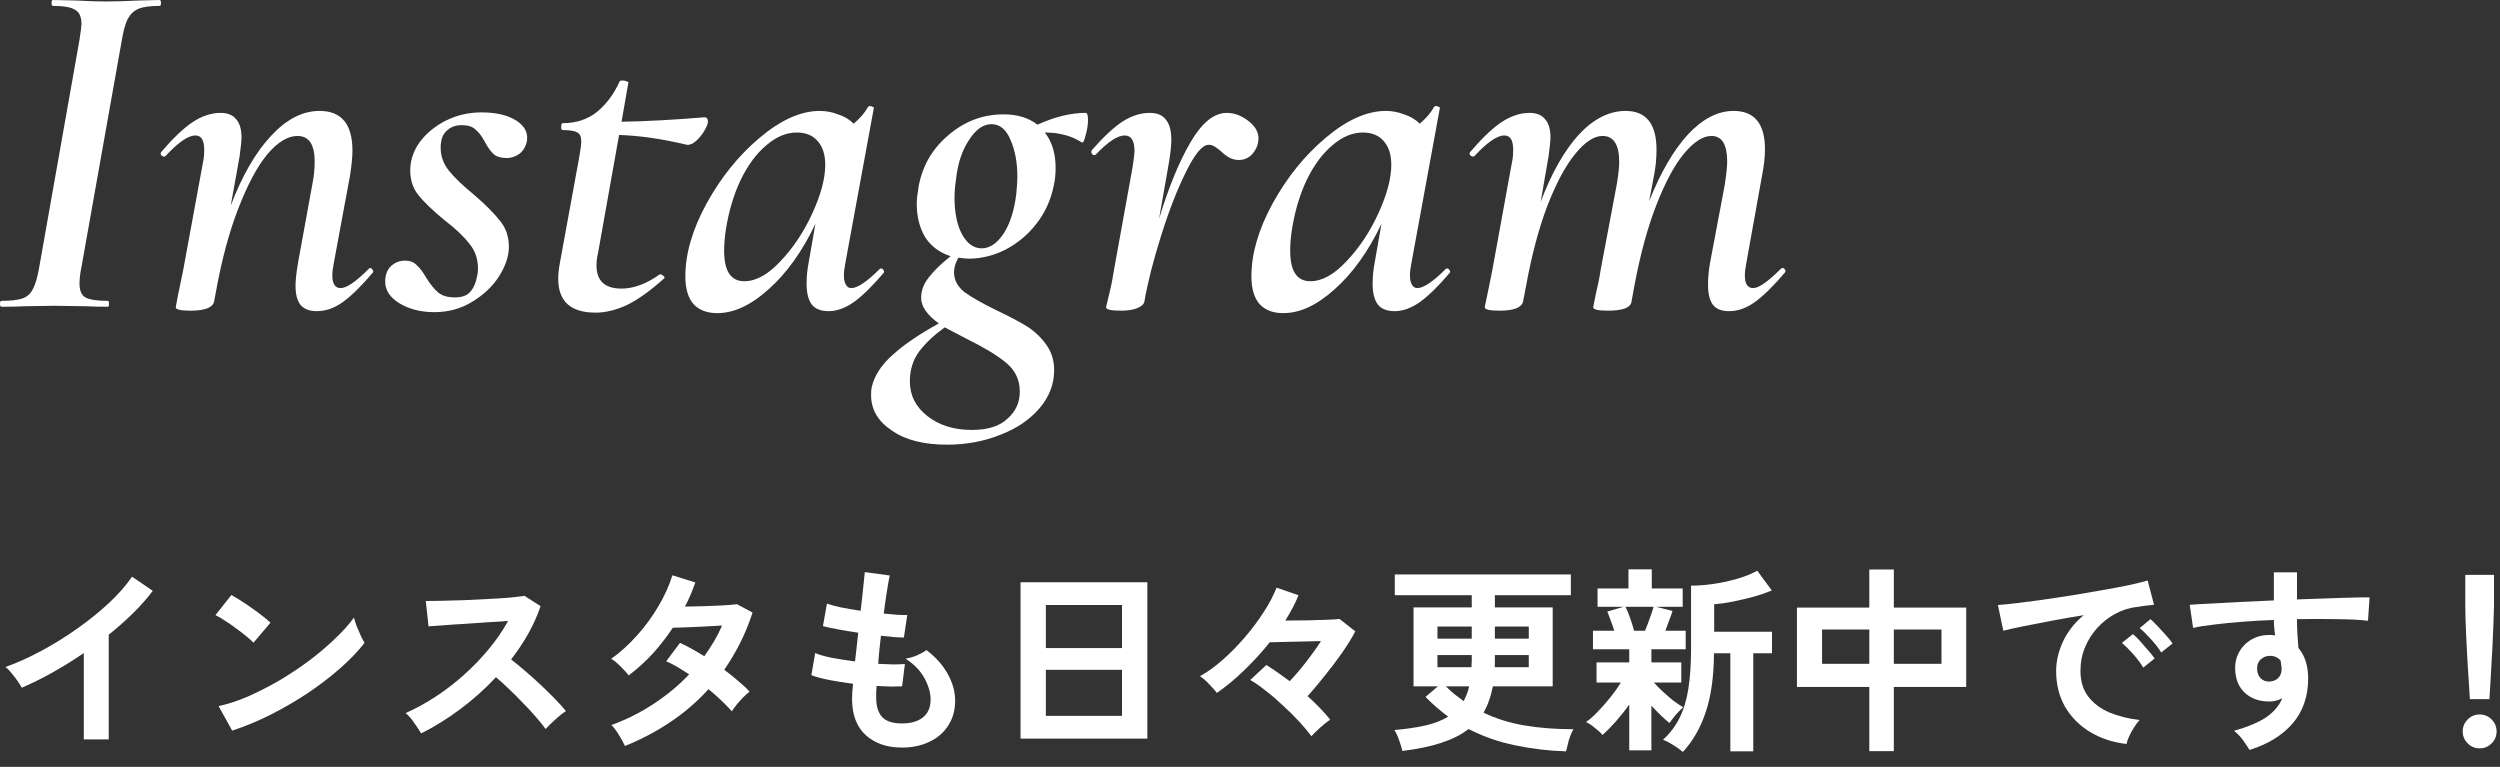
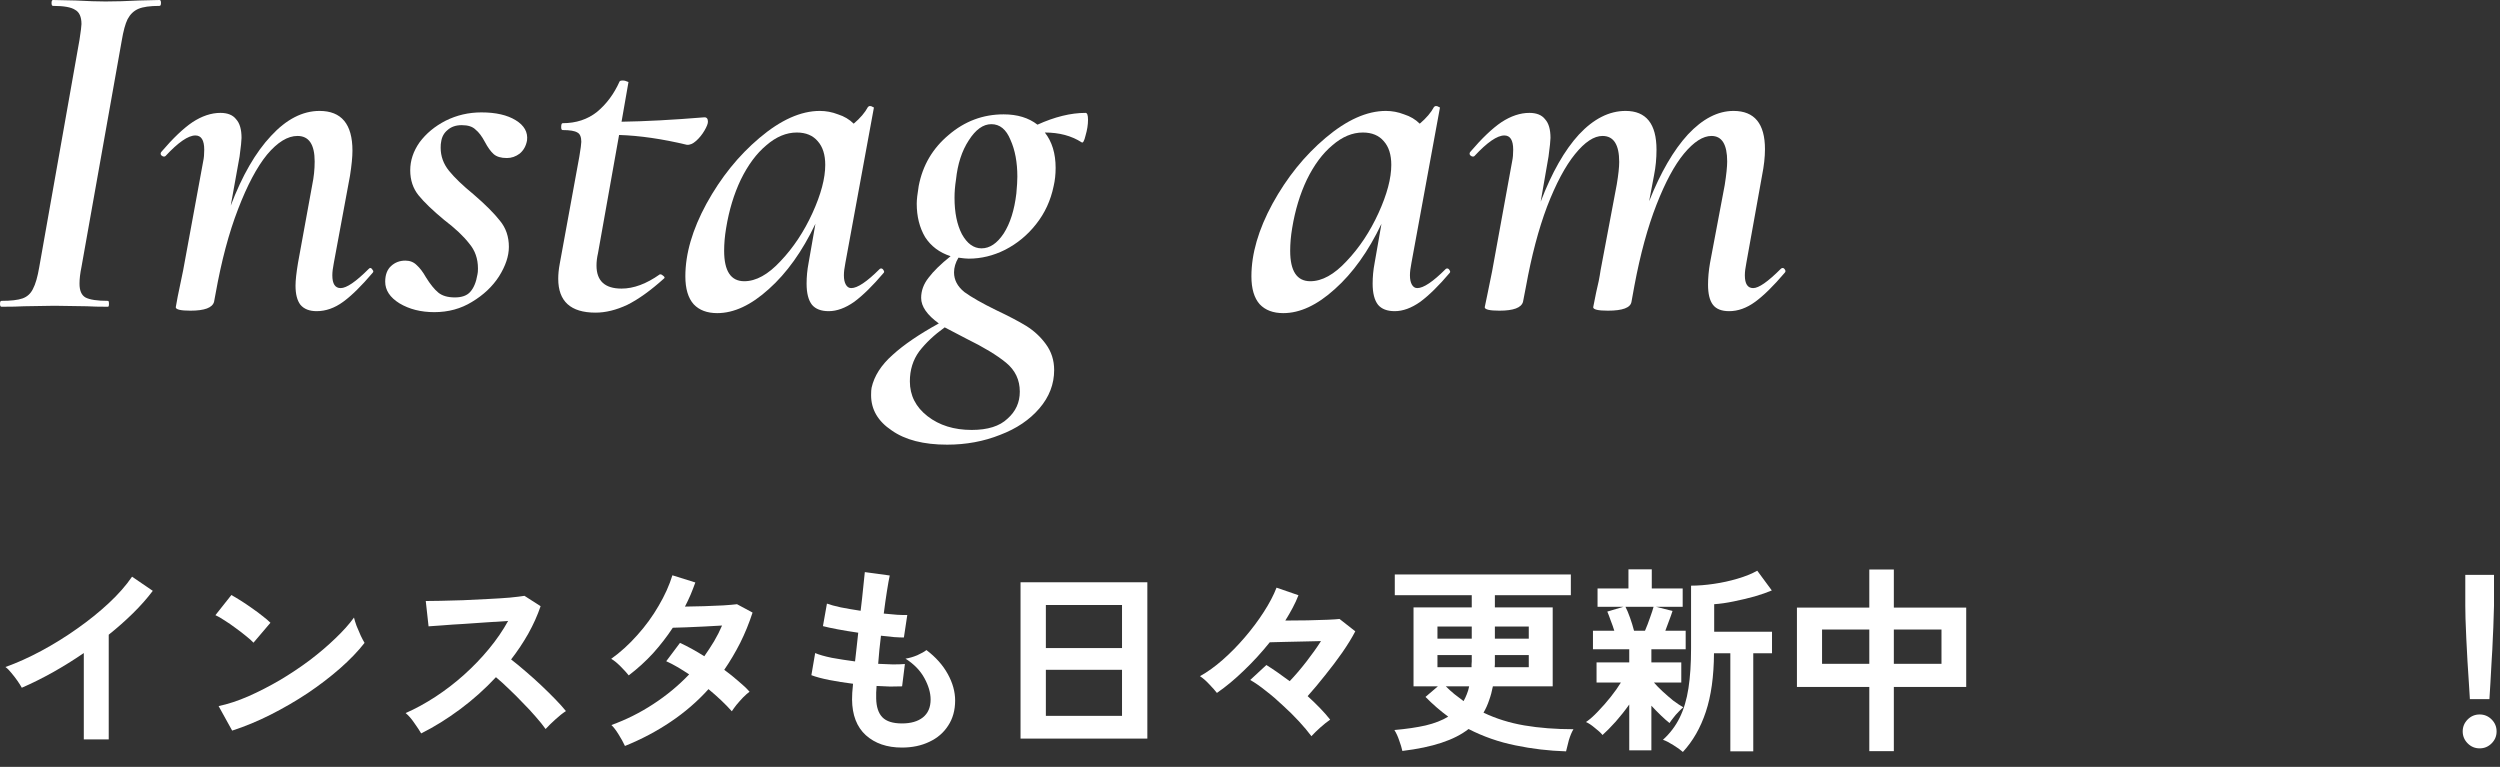
<svg xmlns="http://www.w3.org/2000/svg" width="163" height="50" viewBox="0 0 163 50" fill="none">
  <rect x="0" y="0" width="163" height="50" fill="#333333" stroke="none" />
  <path d="M116.1 17.536C116.143 17.493 116.185 17.472 116.228 17.472C116.292 17.472 116.345 17.515 116.388 17.6C116.431 17.664 116.42 17.728 116.356 17.792C115.631 18.645 114.991 19.275 114.436 19.68C113.881 20.085 113.316 20.288 112.74 20.288C112.249 20.288 111.897 20.149 111.684 19.872C111.471 19.595 111.364 19.157 111.364 18.56C111.364 18.112 111.407 17.643 111.492 17.152L112.452 12.064C112.559 11.381 112.612 10.869 112.612 10.528C112.612 9.419 112.271 8.864 111.588 8.864C111.033 8.864 110.436 9.248 109.796 10.016C109.177 10.763 108.58 11.872 108.004 13.344C107.428 14.816 106.948 16.576 106.564 18.624L106.372 19.68C106.308 20.064 105.796 20.256 104.836 20.256C104.196 20.256 103.876 20.181 103.876 20.032C103.897 19.904 103.961 19.584 104.068 19.072C104.196 18.56 104.292 18.08 104.356 17.632L105.412 12.032C105.519 11.392 105.572 10.901 105.572 10.56C105.572 9.429 105.209 8.864 104.484 8.864C103.929 8.864 103.332 9.259 102.692 10.048C102.052 10.837 101.444 11.979 100.868 13.472C100.313 14.944 99.855 16.683 99.492 18.688L99.3 19.68C99.193 20.064 98.681 20.256 97.764 20.256C97.124 20.256 96.804 20.181 96.804 20.032L96.964 19.264L97.284 17.696L98.596 10.496C98.639 10.304 98.66 10.059 98.66 9.76C98.66 9.141 98.468 8.832 98.084 8.832C97.615 8.832 96.964 9.28 96.132 10.176C96.111 10.197 96.079 10.208 96.036 10.208C95.972 10.208 95.908 10.176 95.844 10.112C95.801 10.027 95.812 9.952 95.876 9.888C96.623 9.013 97.295 8.373 97.892 7.968C98.511 7.563 99.119 7.36 99.716 7.36C100.185 7.36 100.527 7.499 100.74 7.776C100.975 8.032 101.092 8.437 101.092 8.992C101.092 9.163 101.049 9.568 100.964 10.208L100.452 13.152C101.177 11.253 102.009 9.792 102.948 8.768C103.908 7.744 104.921 7.232 105.988 7.232C107.332 7.232 108.004 8.075 108.004 9.76C108.004 10.336 107.951 10.891 107.844 11.424L107.524 13.12C108.271 11.243 109.113 9.792 110.052 8.768C111.012 7.744 112.004 7.232 113.028 7.232C114.393 7.232 115.076 8.064 115.076 9.728C115.076 10.24 115.012 10.816 114.884 11.456L113.86 17.152C113.796 17.472 113.764 17.739 113.764 17.952C113.764 18.507 113.945 18.784 114.308 18.784C114.671 18.784 115.268 18.368 116.1 17.536Z" fill="white" />
  <path d="M94.264 17.536C94.285 17.515 94.317 17.504 94.36 17.504C94.424 17.504 94.477 17.547 94.52 17.632C94.562 17.696 94.562 17.749 94.52 17.792C93.816 18.624 93.176 19.253 92.6 19.68C92.024 20.085 91.469 20.288 90.936 20.288C90.445 20.288 90.082 20.149 89.848 19.872C89.613 19.573 89.496 19.115 89.496 18.496C89.496 18.048 89.538 17.6 89.624 17.152L90.072 14.592C89.219 16.384 88.205 17.803 87.032 18.848C85.88 19.893 84.76 20.416 83.672 20.416C83.01 20.416 82.499 20.224 82.136 19.84C81.773 19.435 81.592 18.827 81.592 18.016C81.592 16.544 82.05 14.965 82.968 13.28C83.906 11.573 85.058 10.144 86.424 8.992C87.811 7.819 89.123 7.232 90.36 7.232C90.765 7.232 91.16 7.307 91.544 7.456C91.949 7.584 92.29 7.787 92.568 8.064C92.995 7.701 93.304 7.339 93.496 6.976C93.538 6.933 93.581 6.912 93.624 6.912C93.688 6.912 93.752 6.933 93.816 6.976C93.88 6.997 93.901 7.019 93.88 7.04L92.024 17.152C91.96 17.472 91.928 17.739 91.928 17.952C91.928 18.208 91.971 18.411 92.056 18.56C92.141 18.709 92.258 18.784 92.408 18.784C92.813 18.784 93.432 18.368 94.264 17.536ZM85.432 18.336C86.2 18.336 86.989 17.899 87.8 17.024C88.632 16.149 89.325 15.104 89.88 13.888C90.434 12.672 90.712 11.627 90.712 10.752C90.712 10.091 90.552 9.579 90.232 9.216C89.912 8.832 89.453 8.64 88.856 8.64C88.173 8.64 87.512 8.917 86.872 9.472C86.232 10.005 85.677 10.752 85.208 11.712C84.76 12.651 84.44 13.707 84.248 14.88C84.162 15.392 84.12 15.883 84.12 16.352C84.12 17.675 84.557 18.336 85.432 18.336Z" fill="white" />
-   <path d="M79.986 7.36C80.498 7.36 80.989 7.552 81.458 7.936C81.928 8.32 82.12 8.757 82.034 9.248C81.992 9.547 81.853 9.824 81.618 10.08C81.384 10.315 81.096 10.432 80.754 10.432C80.37 10.432 79.986 10.24 79.602 9.856C79.474 9.749 79.346 9.653 79.218 9.568C79.09 9.483 78.952 9.44 78.802 9.44C78.397 9.44 77.906 10.027 77.33 11.2C76.754 12.352 76.21 13.749 75.698 15.392C75.186 17.013 74.824 18.443 74.61 19.68C74.568 19.851 74.408 19.989 74.13 20.096C73.874 20.203 73.522 20.256 73.074 20.256C72.434 20.256 72.114 20.181 72.114 20.032L72.274 19.36C72.317 19.189 72.37 18.965 72.434 18.688C72.498 18.389 72.562 18.037 72.626 17.632L73.842 10.912C73.928 10.357 73.97 10.005 73.97 9.856C73.97 9.173 73.757 8.832 73.33 8.832C72.861 8.832 72.232 9.248 71.442 10.08C71.421 10.101 71.389 10.112 71.346 10.112C71.282 10.112 71.229 10.08 71.186 10.016C71.144 9.931 71.144 9.856 71.186 9.792C71.933 8.939 72.594 8.32 73.17 7.936C73.768 7.552 74.365 7.36 74.962 7.36C75.453 7.36 75.805 7.509 76.018 7.808C76.253 8.085 76.37 8.523 76.37 9.12C76.37 9.483 76.317 9.984 76.21 10.624L75.57 14.272C76.189 12.224 76.872 10.56 77.618 9.28C78.365 8 79.154 7.36 79.986 7.36Z" fill="white" />
  <path d="M70.779 7.36C70.886 7.36 70.939 7.509 70.939 7.808C70.939 8.128 70.886 8.469 70.779 8.832C70.694 9.195 70.608 9.344 70.523 9.28C69.862 8.853 69.062 8.64 68.123 8.64C68.592 9.237 68.827 10.005 68.827 10.944C68.827 11.371 68.784 11.765 68.699 12.128C68.507 13.067 68.123 13.899 67.547 14.624C66.992 15.328 66.32 15.883 65.531 16.288C64.763 16.672 63.974 16.864 63.163 16.864C63.014 16.864 62.79 16.843 62.491 16.8C62.299 17.12 62.203 17.44 62.203 17.76C62.203 18.251 62.427 18.677 62.875 19.04C63.344 19.381 64.038 19.776 64.955 20.224C65.766 20.608 66.416 20.949 66.907 21.248C67.419 21.568 67.846 21.963 68.187 22.432C68.55 22.923 68.731 23.488 68.731 24.128C68.731 25.045 68.411 25.877 67.771 26.624C67.131 27.371 66.278 27.947 65.211 28.352C64.144 28.779 62.992 28.992 61.755 28.992C60.219 28.992 59.014 28.683 58.139 28.064C57.243 27.467 56.795 26.699 56.795 25.76C56.795 25.547 56.806 25.387 56.827 25.28C56.998 24.512 57.456 23.797 58.203 23.136C58.928 22.475 59.931 21.792 61.211 21.088C60.443 20.533 60.059 19.979 60.059 19.424C60.059 18.955 60.219 18.517 60.539 18.112C60.859 17.685 61.339 17.216 61.979 16.704C61.254 16.469 60.699 16.053 60.315 15.456C59.952 14.837 59.771 14.112 59.771 13.28C59.771 13.024 59.814 12.64 59.899 12.128C60.155 10.784 60.806 9.675 61.851 8.8C62.896 7.904 64.091 7.456 65.435 7.456C66.331 7.456 67.067 7.68 67.643 8.128C68.774 7.616 69.819 7.36 70.779 7.36ZM66.267 12.608C66.31 12.139 66.331 11.776 66.331 11.52C66.331 10.581 66.182 9.781 65.883 9.12C65.606 8.437 65.19 8.096 64.635 8.096C64.102 8.096 63.611 8.448 63.163 9.152C62.715 9.835 62.438 10.688 62.331 11.712C62.267 12.117 62.235 12.512 62.235 12.896C62.235 13.856 62.395 14.645 62.715 15.264C63.056 15.883 63.483 16.192 63.995 16.192C64.528 16.192 65.008 15.872 65.435 15.232C65.862 14.571 66.139 13.696 66.267 12.608ZM66.491 25.536C66.491 24.768 66.192 24.139 65.595 23.648C64.998 23.157 64.134 22.635 63.003 22.08C62.256 21.696 61.787 21.451 61.595 21.344C60.912 21.835 60.358 22.357 59.931 22.912C59.526 23.467 59.323 24.117 59.323 24.864C59.323 25.781 59.707 26.539 60.475 27.136C61.243 27.733 62.203 28.032 63.355 28.032C64.4 28.032 65.179 27.787 65.691 27.296C66.224 26.827 66.491 26.24 66.491 25.536Z" fill="white" />
  <path d="M57.358 17.536C57.379 17.515 57.411 17.504 57.453 17.504C57.517 17.504 57.571 17.547 57.614 17.632C57.656 17.696 57.656 17.749 57.614 17.792C56.91 18.624 56.27 19.253 55.694 19.68C55.117 20.085 54.563 20.288 54.029 20.288C53.539 20.288 53.176 20.149 52.941 19.872C52.707 19.573 52.59 19.115 52.59 18.496C52.59 18.048 52.632 17.6 52.718 17.152L53.166 14.592C52.312 16.384 51.299 17.803 50.126 18.848C48.974 19.893 47.853 20.416 46.766 20.416C46.104 20.416 45.592 20.224 45.23 19.84C44.867 19.435 44.685 18.827 44.685 18.016C44.685 16.544 45.144 14.965 46.062 13.28C47 11.573 48.152 10.144 49.517 8.992C50.904 7.819 52.216 7.232 53.453 7.232C53.859 7.232 54.254 7.307 54.638 7.456C55.043 7.584 55.384 7.787 55.661 8.064C56.088 7.701 56.398 7.339 56.59 6.976C56.632 6.933 56.675 6.912 56.718 6.912C56.782 6.912 56.846 6.933 56.91 6.976C56.974 6.997 56.995 7.019 56.974 7.04L55.117 17.152C55.053 17.472 55.022 17.739 55.022 17.952C55.022 18.208 55.064 18.411 55.15 18.56C55.235 18.709 55.352 18.784 55.502 18.784C55.907 18.784 56.526 18.368 57.358 17.536ZM48.526 18.336C49.294 18.336 50.083 17.899 50.894 17.024C51.725 16.149 52.419 15.104 52.974 13.888C53.528 12.672 53.806 11.627 53.806 10.752C53.806 10.091 53.645 9.579 53.325 9.216C53.005 8.832 52.547 8.64 51.95 8.64C51.267 8.64 50.605 8.917 49.965 9.472C49.325 10.005 48.771 10.752 48.301 11.712C47.853 12.651 47.533 13.707 47.342 14.88C47.256 15.392 47.214 15.883 47.214 16.352C47.214 17.675 47.651 18.336 48.526 18.336Z" fill="white" />
  <path d="M45.932 7.648C46.082 7.648 46.157 7.744 46.157 7.936C46.157 8.064 46.082 8.256 45.932 8.512C45.783 8.768 45.602 8.992 45.389 9.184C45.175 9.376 44.972 9.461 44.781 9.44C43.181 9.056 41.709 8.843 40.364 8.8L38.989 16.512C38.925 16.789 38.892 17.056 38.892 17.312C38.892 18.315 39.437 18.816 40.525 18.816C41.314 18.816 42.146 18.507 43.02 17.888H43.053C43.117 17.888 43.181 17.92 43.245 17.984C43.33 18.048 43.351 18.101 43.309 18.144C42.434 18.933 41.634 19.509 40.908 19.872C40.183 20.213 39.49 20.384 38.828 20.384C37.207 20.384 36.397 19.648 36.397 18.176C36.397 17.877 36.428 17.557 36.492 17.216L37.773 10.208C37.858 9.696 37.901 9.376 37.901 9.248C37.901 8.928 37.815 8.725 37.645 8.64C37.474 8.533 37.154 8.48 36.684 8.48C36.62 8.48 36.589 8.416 36.589 8.288C36.589 8.117 36.62 8.032 36.684 8.032C37.559 8.032 38.306 7.787 38.925 7.296C39.543 6.784 40.034 6.123 40.397 5.312C40.418 5.269 40.492 5.248 40.62 5.248C40.706 5.248 40.791 5.269 40.877 5.312C40.962 5.333 40.994 5.355 40.972 5.376L40.525 7.936C42.039 7.915 43.842 7.819 45.932 7.648Z" fill="white" />
  <path d="M28.315 20.352C27.441 20.352 26.683 20.16 26.043 19.776C25.425 19.392 25.115 18.922 25.115 18.368C25.115 17.92 25.243 17.578 25.499 17.344C25.755 17.109 26.065 16.992 26.427 16.992C26.726 16.992 26.971 17.088 27.163 17.28C27.377 17.472 27.579 17.738 27.771 18.08C28.049 18.528 28.315 18.858 28.571 19.072C28.827 19.285 29.19 19.392 29.659 19.392C30.107 19.392 30.438 19.274 30.651 19.04C30.886 18.784 31.046 18.4 31.131 17.888C31.153 17.802 31.163 17.674 31.163 17.504C31.163 16.864 30.971 16.32 30.587 15.872C30.225 15.402 29.681 14.89 28.955 14.336C28.209 13.717 27.654 13.184 27.291 12.736C26.929 12.288 26.747 11.744 26.747 11.104C26.747 10.464 26.95 9.856 27.355 9.28C27.782 8.704 28.347 8.235 29.051 7.872C29.777 7.509 30.555 7.328 31.387 7.328C32.326 7.328 33.073 7.499 33.627 7.84C34.182 8.181 34.427 8.619 34.363 9.152C34.299 9.515 34.139 9.803 33.883 10.016C33.627 10.208 33.35 10.304 33.051 10.304C32.667 10.304 32.379 10.219 32.187 10.048C31.995 9.877 31.803 9.611 31.611 9.248C31.419 8.885 31.217 8.619 31.003 8.448C30.811 8.256 30.513 8.16 30.107 8.16C29.723 8.16 29.414 8.267 29.179 8.48C28.945 8.672 28.806 8.928 28.763 9.248C28.742 9.333 28.731 9.461 28.731 9.632C28.731 10.187 28.913 10.688 29.275 11.136C29.638 11.584 30.171 12.096 30.875 12.672C31.643 13.333 32.219 13.909 32.603 14.4C32.987 14.869 33.179 15.434 33.179 16.096C33.179 16.693 32.966 17.333 32.539 18.016C32.113 18.677 31.526 19.232 30.779 19.68C30.054 20.128 29.233 20.352 28.315 20.352Z" fill="white" />
  <path d="M24.036 17.536C24.079 17.493 24.111 17.472 24.132 17.472C24.196 17.472 24.25 17.515 24.292 17.6C24.356 17.664 24.356 17.728 24.292 17.792C23.567 18.645 22.927 19.275 22.372 19.68C21.817 20.085 21.241 20.288 20.644 20.288C20.175 20.288 19.823 20.149 19.588 19.872C19.375 19.595 19.268 19.179 19.268 18.624C19.268 18.283 19.322 17.792 19.428 17.152L20.356 12.064C20.463 11.552 20.516 11.04 20.516 10.528C20.516 9.419 20.143 8.864 19.396 8.864C18.756 8.864 18.095 9.269 17.412 10.08C16.751 10.891 16.122 12.075 15.524 13.632C14.927 15.168 14.436 17.013 14.052 19.168L13.956 19.68C13.85 20.064 13.338 20.256 12.42 20.256C11.78 20.256 11.46 20.181 11.46 20.032L11.588 19.328C11.802 18.325 11.919 17.76 11.94 17.632L13.252 10.496C13.295 10.304 13.316 10.059 13.316 9.76C13.316 9.141 13.124 8.832 12.74 8.832C12.271 8.832 11.62 9.28 10.788 10.176C10.767 10.197 10.735 10.208 10.692 10.208C10.628 10.208 10.564 10.176 10.5 10.112C10.457 10.027 10.468 9.952 10.532 9.888C11.279 9.013 11.951 8.373 12.548 7.968C13.167 7.563 13.775 7.36 14.372 7.36C14.841 7.36 15.183 7.499 15.396 7.776C15.631 8.032 15.748 8.437 15.748 8.992C15.748 9.163 15.706 9.568 15.62 10.208L15.044 13.408C15.791 11.445 16.666 9.931 17.668 8.864C18.671 7.776 19.727 7.232 20.836 7.232C22.265 7.232 22.98 8.096 22.98 9.824C22.98 10.229 22.927 10.773 22.82 11.456L21.764 17.152C21.7 17.472 21.668 17.739 21.668 17.952C21.668 18.507 21.849 18.784 22.212 18.784C22.596 18.784 23.204 18.368 24.036 17.536Z" fill="white" />
  <path d="M0.096 20C0.032 20 0 19.936 0 19.808C0 19.68 0.032 19.616 0.096 19.616C0.715 19.616 1.173 19.563 1.472 19.456C1.771 19.349 1.995 19.147 2.144 18.848C2.315 18.528 2.453 18.048 2.56 17.408L5.184 2.592C5.269 2.037 5.312 1.696 5.312 1.568C5.312 1.099 5.173 0.789 4.896 0.64C4.64 0.469 4.16 0.384 3.456 0.384C3.392 0.384 3.36 0.32 3.36 0.192C3.36 0.064 3.392 0 3.456 0L4.928 0.032C5.739 0.075 6.389 0.096 6.88 0.096C7.52 0.096 8.245 0.075 9.056 0.032L10.4 0C10.464 0 10.496 0.064 10.496 0.192C10.496 0.32 10.464 0.384 10.4 0.384C9.781 0.384 9.323 0.448 9.024 0.576C8.725 0.704 8.491 0.928 8.32 1.248C8.171 1.547 8.043 2.016 7.936 2.656L5.312 17.408C5.227 17.813 5.184 18.176 5.184 18.496C5.184 18.944 5.312 19.243 5.568 19.392C5.845 19.541 6.336 19.616 7.04 19.616C7.083 19.616 7.104 19.68 7.104 19.808C7.104 19.936 7.083 20 7.04 20C6.464 20 6.005 19.989 5.664 19.968L3.552 19.936L1.568 19.968C1.227 19.989 0.736 20 0.096 20Z" fill="white" />
  <path d="M161.036 45.582C161.019 45.313 160.997 44.962 160.971 44.529C160.945 44.087 160.915 43.615 160.88 43.112C160.854 42.601 160.828 42.102 160.802 41.617C160.785 41.123 160.768 40.69 160.75 40.317C160.742 39.936 160.737 39.663 160.737 39.498V37.483H162.609V39.498C162.609 39.663 162.601 39.936 162.583 40.317C162.575 40.69 162.557 41.123 162.531 41.617C162.514 42.102 162.488 42.601 162.453 43.112C162.427 43.615 162.401 44.087 162.375 44.529C162.349 44.962 162.328 45.313 162.31 45.582H161.036ZM161.673 48.793C161.37 48.793 161.11 48.685 160.893 48.468C160.677 48.251 160.568 47.991 160.568 47.688C160.568 47.385 160.677 47.125 160.893 46.908C161.11 46.691 161.37 46.583 161.673 46.583C161.977 46.583 162.237 46.691 162.453 46.908C162.67 47.125 162.778 47.385 162.778 47.688C162.778 47.991 162.67 48.251 162.453 48.468C162.237 48.685 161.977 48.793 161.673 48.793Z" fill="white" />
-   <path d="M146.67 48.897C146.566 48.724 146.427 48.516 146.254 48.273C146.08 48.03 145.881 47.822 145.656 47.649C146.574 47.389 147.281 47.09 147.775 46.752C148.269 46.405 148.611 45.998 148.802 45.53C148.524 45.669 148.247 45.738 147.97 45.738C147.311 45.738 146.778 45.552 146.371 45.179C145.972 44.806 145.76 44.304 145.734 43.671C145.716 43.238 145.803 42.852 145.994 42.514C146.184 42.167 146.453 41.894 146.8 41.695C147.146 41.496 147.541 41.396 147.983 41.396C148.052 41.396 148.113 41.4 148.165 41.409C148.217 41.409 148.273 41.413 148.334 41.422C148.316 41.266 148.299 41.106 148.282 40.941C148.264 40.776 148.256 40.603 148.256 40.421C147.554 40.447 146.869 40.486 146.202 40.538C145.534 40.59 144.923 40.651 144.369 40.72C143.814 40.781 143.355 40.854 142.991 40.941L142.77 39.433C143.082 39.407 143.519 39.381 144.083 39.355C144.646 39.32 145.287 39.286 146.007 39.251C146.735 39.216 147.484 39.182 148.256 39.147V37.314H149.764V39.082C150.44 39.056 151.085 39.034 151.701 39.017C152.316 38.991 152.866 38.974 153.352 38.965C153.837 38.948 154.218 38.943 154.496 38.952L154.392 40.473C153.889 40.412 153.222 40.378 152.39 40.369C151.566 40.352 150.691 40.352 149.764 40.369C149.764 40.681 149.772 40.997 149.79 41.318C149.816 41.639 149.837 41.946 149.855 42.241C150.279 42.744 150.492 43.411 150.492 44.243C150.492 45.396 150.158 46.366 149.491 47.155C148.823 47.935 147.883 48.516 146.67 48.897ZM147.983 44.438C148.225 44.421 148.416 44.338 148.555 44.191C148.693 44.044 148.763 43.853 148.763 43.619C148.763 43.541 148.754 43.459 148.737 43.372C148.728 43.277 148.715 43.177 148.698 43.073C148.516 42.865 148.286 42.761 148.009 42.761C147.766 42.761 147.562 42.839 147.398 42.995C147.233 43.151 147.155 43.35 147.164 43.593C147.164 43.844 147.237 44.052 147.385 44.217C147.541 44.373 147.74 44.447 147.983 44.438Z" fill="white" />
-   <path d="M138.649 48.507C137.747 48.403 136.95 48.139 136.257 47.714C135.563 47.289 135.022 46.739 134.632 46.063C134.25 45.387 134.06 44.616 134.06 43.749C134.06 43.125 134.207 42.488 134.502 41.838C134.805 41.188 135.256 40.612 135.854 40.109C135.16 40.222 134.467 40.343 133.774 40.473C133.089 40.603 132.465 40.724 131.902 40.837C131.347 40.95 130.918 41.045 130.615 41.123L130.264 39.446C130.55 39.429 130.944 39.39 131.447 39.329C131.958 39.268 132.53 39.195 133.163 39.108C133.804 39.013 134.463 38.913 135.139 38.809C135.823 38.696 136.482 38.584 137.115 38.471C137.756 38.358 138.328 38.25 138.831 38.146C139.342 38.033 139.741 37.934 140.027 37.847L140.443 39.433C140.304 39.442 140.135 39.459 139.936 39.485C139.745 39.511 139.528 39.541 139.286 39.576C138.809 39.637 138.354 39.784 137.921 40.018C137.487 40.252 137.097 40.555 136.751 40.928C136.413 41.301 136.144 41.725 135.945 42.202C135.745 42.679 135.646 43.194 135.646 43.749C135.646 44.416 135.815 44.971 136.153 45.413C136.491 45.855 136.95 46.202 137.531 46.453C138.12 46.696 138.779 46.86 139.507 46.947C139.377 47.077 139.251 47.242 139.13 47.441C139.008 47.632 138.904 47.822 138.818 48.013C138.731 48.212 138.675 48.377 138.649 48.507ZM140.911 42.54C140.746 42.271 140.525 41.985 140.248 41.682C139.979 41.379 139.732 41.136 139.507 40.954L140.209 40.369C140.339 40.473 140.495 40.625 140.677 40.824C140.867 41.023 141.054 41.227 141.236 41.435C141.418 41.634 141.556 41.808 141.652 41.955L140.911 42.54ZM139.741 43.528C139.576 43.251 139.359 42.96 139.091 42.657C138.822 42.354 138.575 42.107 138.35 41.916L139.065 41.344C139.195 41.448 139.351 41.6 139.533 41.799C139.715 41.998 139.892 42.202 140.066 42.41C140.248 42.618 140.386 42.791 140.482 42.93L139.741 43.528Z" fill="white" />
  <path d="M121.879 48.975V44.789H117.16V39.615H121.879V37.132H123.478V39.615H128.197V44.789H123.478V48.975H121.879ZM123.478 43.281H126.585V41.045H123.478V43.281ZM118.798 43.281H121.879V41.045H118.798V43.281Z" fill="white" />
  <path d="M106.227 48.923V45.933C105.959 46.314 105.664 46.687 105.343 47.051C105.023 47.406 104.737 47.697 104.485 47.922C104.373 47.783 104.204 47.627 103.978 47.454C103.762 47.272 103.571 47.146 103.406 47.077C103.649 46.912 103.909 46.683 104.186 46.388C104.472 46.093 104.75 45.777 105.018 45.439C105.287 45.101 105.508 44.789 105.681 44.503H104.095V43.19H106.227V42.332H103.861V41.123H105.252C105.183 40.898 105.105 40.677 105.018 40.46C104.94 40.235 104.867 40.04 104.797 39.875L105.85 39.563H104.16V38.367H106.175V37.119H107.696V38.367H109.711V39.563H107.969L109.048 39.836C108.988 40.027 108.914 40.235 108.827 40.46C108.749 40.685 108.667 40.906 108.58 41.123H109.906V42.332H107.67V43.19H109.62V44.503H107.839C107.987 44.676 108.173 44.867 108.398 45.075C108.624 45.283 108.853 45.482 109.087 45.673C109.33 45.855 109.551 46.002 109.75 46.115C109.664 46.184 109.56 46.284 109.438 46.414C109.317 46.535 109.204 46.665 109.1 46.804C108.996 46.934 108.914 47.047 108.853 47.142C108.697 47.021 108.511 46.856 108.294 46.648C108.078 46.44 107.87 46.228 107.67 46.011V48.923H106.227ZM109.724 49.027C109.568 48.888 109.356 48.737 109.087 48.572C108.827 48.407 108.606 48.295 108.424 48.234C108.884 47.818 109.248 47.337 109.516 46.791C109.785 46.245 109.976 45.604 110.088 44.867C110.201 44.13 110.257 43.268 110.257 42.28V38.185C110.717 38.185 111.211 38.146 111.739 38.068C112.277 37.99 112.792 37.877 113.286 37.73C113.789 37.583 114.218 37.409 114.573 37.21L115.522 38.497C115.219 38.627 114.846 38.757 114.404 38.887C113.962 39.008 113.507 39.117 113.039 39.212C112.58 39.307 112.155 39.368 111.765 39.394V41.188H115.535V42.592H114.313V48.988H112.818V42.592H111.752C111.744 44.1 111.566 45.374 111.219 46.414C110.873 47.454 110.374 48.325 109.724 49.027ZM106.539 41.123H107.254C107.367 40.863 107.475 40.581 107.579 40.278C107.692 39.966 107.77 39.728 107.813 39.563H105.98C106.076 39.745 106.175 39.983 106.279 40.278C106.383 40.573 106.47 40.854 106.539 41.123Z" fill="white" />
  <path d="M102.107 48.988C100.98 48.953 99.88 48.823 98.805 48.598C97.73 48.381 96.712 48.026 95.75 47.532C95.282 47.896 94.693 48.195 93.982 48.429C93.28 48.663 92.431 48.84 91.434 48.962C91.391 48.763 91.321 48.533 91.226 48.273C91.139 48.013 91.035 47.788 90.914 47.597C91.703 47.528 92.383 47.428 92.955 47.298C93.536 47.159 94.025 46.968 94.424 46.726C93.904 46.344 93.41 45.916 92.942 45.439L93.748 44.75H92.162V39.602H95.958V38.809H90.94V37.457H102.419V38.809H97.466V39.602H101.236V44.75H97.336C97.275 45.071 97.193 45.374 97.089 45.66C96.994 45.946 96.872 46.215 96.725 46.466C97.54 46.856 98.428 47.133 99.39 47.298C100.361 47.462 101.427 47.545 102.588 47.545C102.475 47.736 102.376 47.974 102.289 48.26C102.211 48.554 102.15 48.797 102.107 48.988ZM93.722 41.643H95.958V40.85H93.722V41.643ZM93.722 43.502H95.945C95.945 43.441 95.945 43.38 95.945 43.32C95.954 43.259 95.958 43.199 95.958 43.138V42.709H93.722V43.502ZM97.453 43.502H99.676V42.709H97.466V43.138C97.466 43.199 97.466 43.259 97.466 43.32C97.466 43.38 97.462 43.441 97.453 43.502ZM97.466 41.643H99.676V40.85H97.466V41.643ZM95.425 45.712C95.503 45.573 95.572 45.426 95.633 45.27C95.702 45.105 95.754 44.932 95.789 44.75H94.268C94.45 44.932 94.636 45.101 94.827 45.257C95.026 45.413 95.226 45.565 95.425 45.712Z" fill="white" />
  <path d="M85.505 48C85.28 47.697 85.007 47.372 84.686 47.025C84.366 46.678 84.019 46.336 83.646 45.998C83.282 45.651 82.914 45.335 82.541 45.049C82.177 44.754 81.835 44.516 81.514 44.334L82.567 43.359C82.793 43.498 83.035 43.658 83.295 43.84C83.555 44.022 83.82 44.213 84.088 44.412C84.444 44.039 84.803 43.619 85.167 43.151C85.531 42.683 85.852 42.232 86.129 41.799C85.783 41.808 85.406 41.816 84.998 41.825C84.6 41.834 84.205 41.842 83.815 41.851C83.434 41.86 83.092 41.868 82.788 41.877C82.268 42.527 81.709 43.138 81.111 43.71C80.522 44.282 79.933 44.772 79.343 45.179C79.231 45.032 79.066 44.845 78.849 44.62C78.641 44.395 78.438 44.217 78.238 44.087C78.724 43.818 79.218 43.463 79.72 43.021C80.223 42.579 80.704 42.089 81.163 41.552C81.631 41.006 82.043 40.456 82.398 39.901C82.762 39.338 83.04 38.809 83.23 38.315L84.66 38.809C84.556 39.078 84.431 39.351 84.283 39.628C84.136 39.905 83.976 40.183 83.802 40.46C84.279 40.46 84.76 40.456 85.245 40.447C85.739 40.438 86.177 40.425 86.558 40.408C86.948 40.391 87.208 40.373 87.338 40.356L88.365 41.162C88.149 41.578 87.867 42.037 87.52 42.54C87.174 43.034 86.801 43.528 86.402 44.022C86.012 44.516 85.631 44.971 85.258 45.387C85.544 45.647 85.813 45.907 86.064 46.167C86.316 46.427 86.537 46.678 86.727 46.921C86.537 47.051 86.324 47.22 86.09 47.428C85.856 47.636 85.661 47.827 85.505 48Z" fill="white" />
  <path d="M66.539 48.156V37.964H74.807V48.156H66.539ZM68.19 46.674H73.156V43.671H68.19V46.674ZM68.19 42.254H73.156V39.446H68.19V42.254Z" fill="white" />
  <path d="M58.804 48.741C57.834 48.741 57.049 48.472 56.451 47.935C55.862 47.397 55.563 46.622 55.554 45.608C55.554 45.486 55.559 45.339 55.567 45.166C55.585 44.992 55.602 44.797 55.619 44.581C55.065 44.511 54.545 44.429 54.059 44.334C53.583 44.238 53.197 44.134 52.902 44.022L53.149 42.579C53.409 42.691 53.773 42.795 54.241 42.891C54.718 42.977 55.221 43.055 55.749 43.125C55.784 42.821 55.819 42.514 55.853 42.202C55.888 41.89 55.923 41.573 55.957 41.253C55.481 41.183 55.034 41.11 54.618 41.032C54.202 40.954 53.882 40.884 53.656 40.824L53.916 39.355C54.124 39.433 54.428 39.515 54.826 39.602C55.225 39.68 55.654 39.753 56.113 39.823C56.183 39.259 56.239 38.752 56.282 38.302C56.334 37.851 56.369 37.517 56.386 37.301L58.011 37.522C57.959 37.756 57.899 38.094 57.829 38.536C57.76 38.969 57.691 39.459 57.621 40.005C57.933 40.039 58.224 40.065 58.492 40.083C58.761 40.1 58.982 40.104 59.155 40.096L58.934 41.565C58.77 41.565 58.557 41.556 58.297 41.539C58.037 41.513 57.751 41.482 57.439 41.448C57.405 41.76 57.37 42.067 57.335 42.371C57.309 42.674 57.283 42.977 57.257 43.281C57.604 43.298 57.925 43.311 58.219 43.32C58.523 43.32 58.783 43.311 58.999 43.294L58.817 44.75C58.583 44.758 58.323 44.763 58.037 44.763C57.76 44.754 57.465 44.741 57.153 44.724C57.145 44.871 57.136 45.014 57.127 45.153C57.127 45.283 57.127 45.408 57.127 45.53C57.136 46.084 57.27 46.496 57.53 46.765C57.79 47.033 58.215 47.168 58.804 47.168C59.385 47.168 59.84 47.038 60.169 46.778C60.507 46.509 60.676 46.119 60.676 45.608C60.676 45.174 60.542 44.711 60.273 44.217C60.005 43.723 59.593 43.298 59.038 42.943C59.281 42.908 59.537 42.834 59.805 42.722C60.074 42.6 60.273 42.488 60.403 42.384C61.01 42.843 61.474 43.363 61.794 43.944C62.115 44.524 62.275 45.101 62.275 45.673C62.275 46.305 62.124 46.851 61.82 47.311C61.526 47.77 61.118 48.121 60.598 48.364C60.078 48.615 59.48 48.741 58.804 48.741Z" fill="white" />
  <path d="M40.747 48.637C40.634 48.394 40.495 48.143 40.331 47.883C40.166 47.614 40.01 47.41 39.863 47.272C40.825 46.925 41.735 46.47 42.593 45.907C43.459 45.343 44.239 44.698 44.933 43.97C44.673 43.797 44.417 43.636 44.166 43.489C43.914 43.342 43.672 43.216 43.438 43.112L44.335 41.916C44.829 42.141 45.357 42.431 45.921 42.787C46.146 42.466 46.358 42.141 46.558 41.812C46.757 41.474 46.93 41.132 47.078 40.785C46.714 40.802 46.319 40.824 45.895 40.85C45.479 40.867 45.089 40.885 44.725 40.902C44.361 40.91 44.075 40.919 43.867 40.928C43.485 41.508 43.056 42.063 42.58 42.592C42.103 43.112 41.574 43.593 40.994 44.035C40.855 43.861 40.673 43.662 40.448 43.437C40.222 43.212 40.023 43.051 39.85 42.956C40.456 42.523 41.024 42.007 41.553 41.409C42.09 40.811 42.554 40.174 42.944 39.498C43.342 38.822 43.641 38.159 43.841 37.509L45.336 37.977C45.24 38.245 45.136 38.514 45.024 38.783C44.911 39.043 44.79 39.298 44.66 39.55C45.041 39.541 45.453 39.532 45.895 39.524C46.345 39.507 46.766 39.489 47.156 39.472C47.546 39.446 47.845 39.42 48.053 39.394L49.067 39.94C48.841 40.633 48.573 41.292 48.261 41.916C47.949 42.531 47.602 43.116 47.221 43.671C47.55 43.913 47.858 44.16 48.144 44.412C48.438 44.654 48.681 44.884 48.872 45.101C48.75 45.188 48.612 45.309 48.456 45.465C48.308 45.621 48.165 45.781 48.027 45.946C47.897 46.111 47.793 46.254 47.715 46.375C47.307 45.916 46.8 45.434 46.194 44.932C45.466 45.738 44.642 46.449 43.724 47.064C42.814 47.679 41.821 48.203 40.747 48.637Z" fill="white" />
  <path d="M27.461 47.818C27.349 47.627 27.197 47.398 27.006 47.129C26.824 46.86 26.638 46.648 26.447 46.492C27.097 46.206 27.747 45.851 28.397 45.426C29.047 45.001 29.667 44.525 30.256 43.996C30.854 43.459 31.396 42.895 31.881 42.306C32.375 41.708 32.791 41.101 33.129 40.486C32.705 40.512 32.237 40.542 31.725 40.577C31.223 40.612 30.72 40.646 30.217 40.681C29.723 40.707 29.273 40.737 28.865 40.772C28.467 40.798 28.159 40.82 27.942 40.837L27.76 39.186C27.977 39.186 28.302 39.182 28.735 39.173C29.169 39.164 29.654 39.151 30.191 39.134C30.729 39.108 31.262 39.082 31.79 39.056C32.328 39.03 32.809 39 33.233 38.965C33.667 38.922 33.987 38.883 34.195 38.848L35.248 39.524C35.04 40.131 34.772 40.729 34.442 41.318C34.113 41.899 33.74 42.458 33.324 42.995C33.628 43.229 33.948 43.493 34.286 43.788C34.633 44.083 34.971 44.386 35.3 44.698C35.63 45.01 35.933 45.309 36.21 45.595C36.488 45.881 36.717 46.137 36.899 46.362C36.683 46.501 36.453 46.683 36.21 46.908C35.968 47.125 35.755 47.333 35.573 47.532C35.409 47.298 35.196 47.034 34.936 46.739C34.676 46.436 34.395 46.132 34.091 45.829C33.797 45.517 33.498 45.218 33.194 44.932C32.891 44.637 32.605 44.377 32.336 44.152C31.617 44.923 30.837 45.621 29.996 46.245C29.156 46.869 28.311 47.393 27.461 47.818Z" fill="white" />
  <path d="M15.137 47.636L14.253 46.037C14.868 45.907 15.514 45.695 16.19 45.4C16.875 45.097 17.559 44.746 18.244 44.347C18.929 43.94 19.579 43.506 20.194 43.047C20.809 42.579 21.364 42.107 21.858 41.63C22.361 41.153 22.768 40.698 23.08 40.265C23.115 40.412 23.171 40.594 23.249 40.811C23.336 41.028 23.427 41.24 23.522 41.448C23.617 41.647 23.7 41.803 23.769 41.916C23.344 42.462 22.811 43.017 22.17 43.58C21.537 44.135 20.835 44.672 20.064 45.192C19.293 45.703 18.487 46.171 17.646 46.596C16.805 47.021 15.969 47.367 15.137 47.636ZM16.528 41.903C16.415 41.782 16.255 41.639 16.047 41.474C15.848 41.309 15.622 41.136 15.371 40.954C15.128 40.772 14.89 40.607 14.656 40.46C14.422 40.304 14.218 40.187 14.045 40.109L15.085 38.796C15.258 38.891 15.462 39.013 15.696 39.16C15.93 39.307 16.168 39.468 16.411 39.641C16.662 39.814 16.896 39.988 17.113 40.161C17.33 40.326 17.503 40.473 17.633 40.603L16.528 41.903Z" fill="white" />
  <path d="M5.464 48.208V42.579C4.806 43.029 4.13 43.45 3.436 43.84C2.752 44.221 2.08 44.555 1.421 44.841C1.352 44.711 1.257 44.559 1.135 44.386C1.014 44.212 0.884 44.044 0.745 43.879C0.615 43.714 0.485 43.584 0.355 43.489C1.109 43.22 1.889 42.869 2.695 42.436C3.501 42.002 4.277 41.522 5.022 40.993C5.776 40.464 6.465 39.91 7.089 39.329C7.713 38.748 8.22 38.172 8.61 37.6L9.962 38.523C9.59 39.017 9.156 39.507 8.662 39.992C8.177 40.468 7.653 40.932 7.089 41.383V48.208H5.464Z" fill="white" />
</svg>